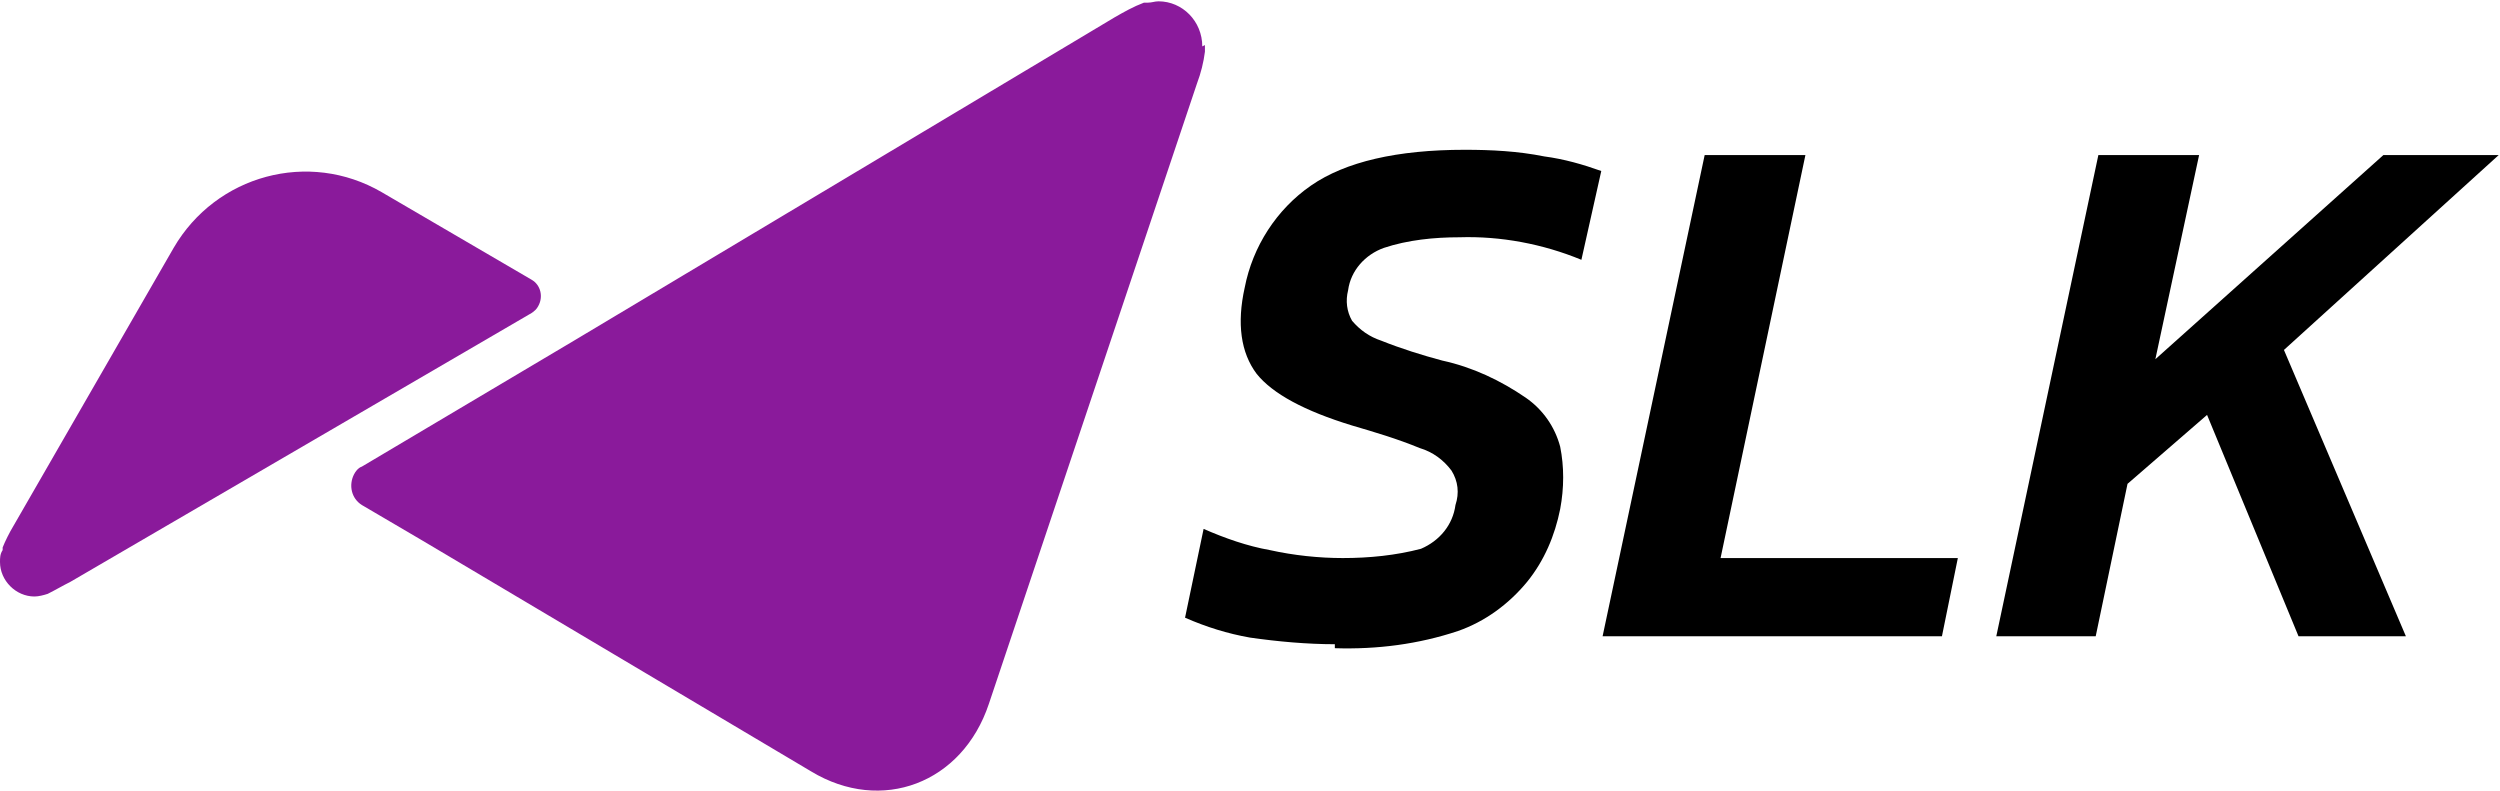
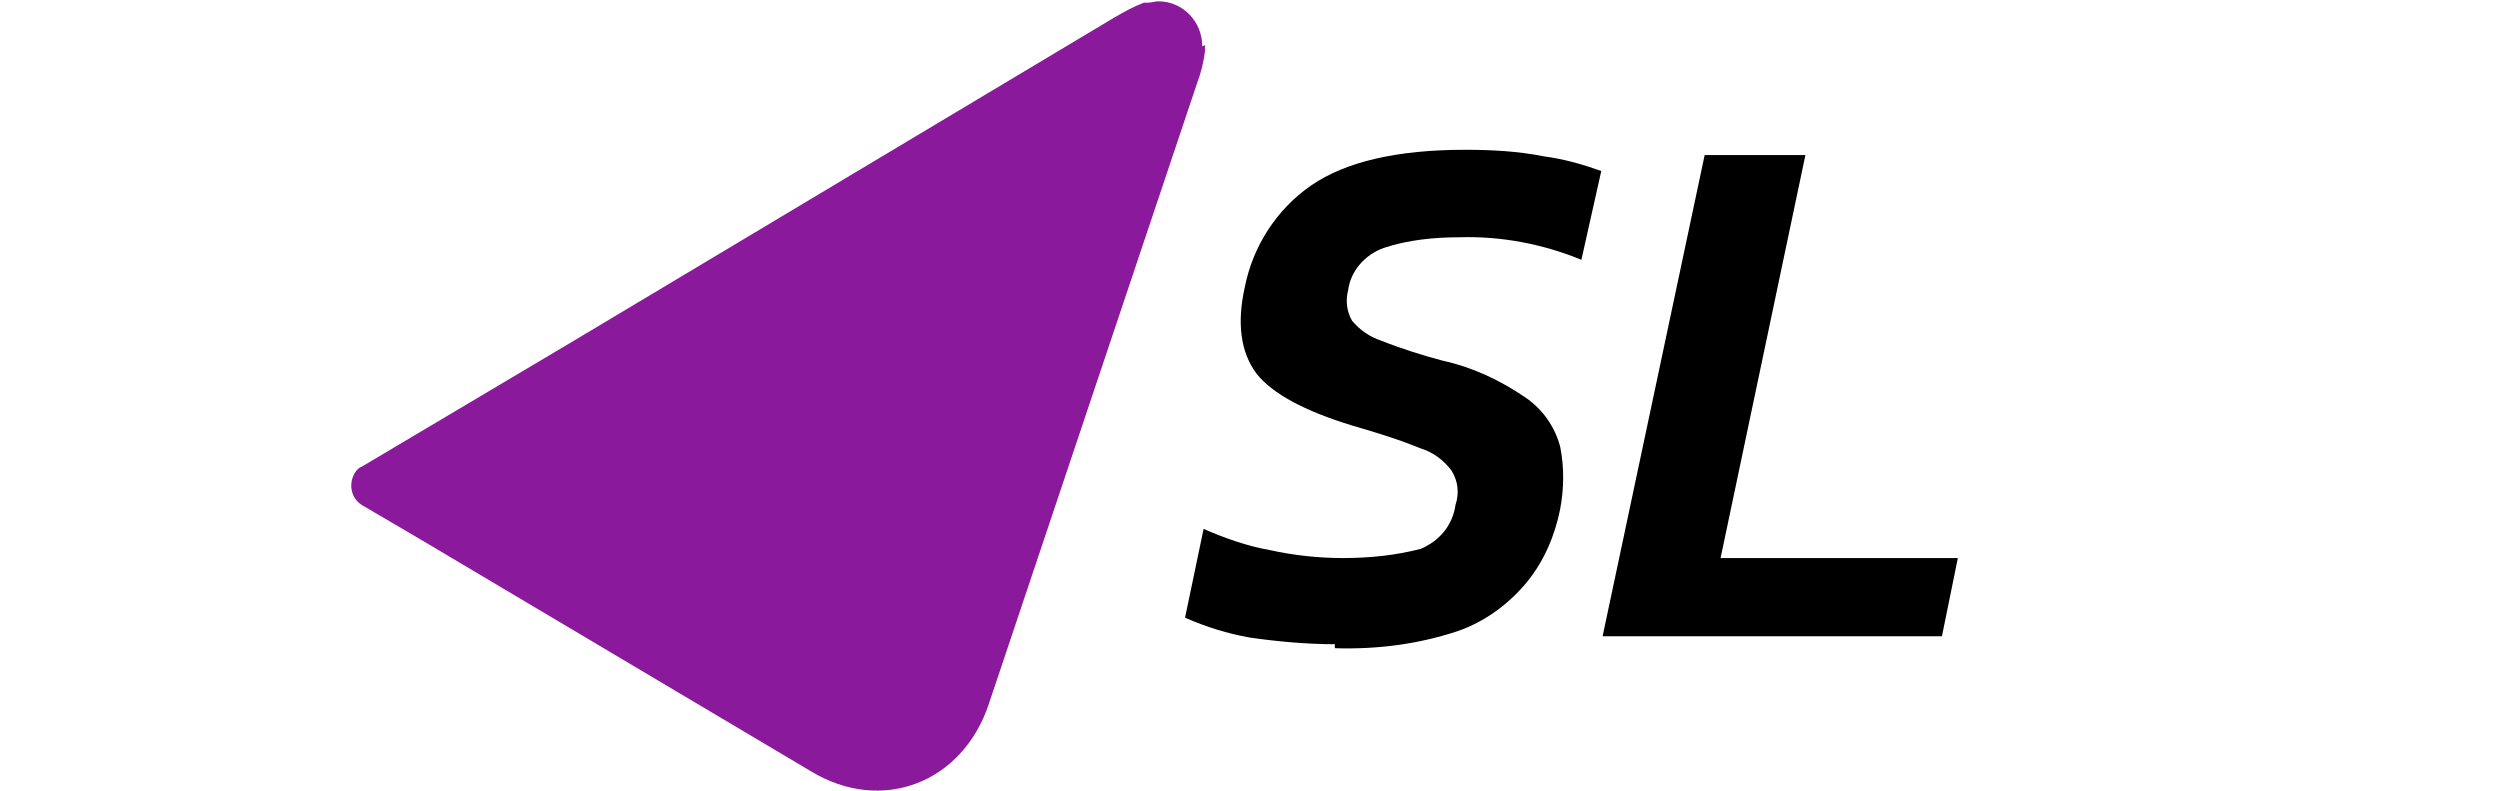
<svg xmlns="http://www.w3.org/2000/svg" id="Group_2867" version="1.1" viewBox="0 0 188.6 59.7">
  <defs>
    <style>
      .st0 {
        fill: none;
      }

      .st1 {
        fill: #8a1a9b;
      }

      .st2 {
        clip-path: url(#clippath);
      }
    </style>
    <clipPath id="clippath">
      <rect class="st0" width="188.6" height="59.7" />
    </clipPath>
  </defs>
  <g class="st2">
    <g id="Group_2865">
      <path id="Path_2340" class="st1" d="M90.9,3.4c0,0,0,.1,0,.2,0,0,0,0,0,.1,0,0,0,.2,0,.2-.1.8-.3,1.6-.6,2.4l-15.7,46.8c-2,6-8.1,8.3-13.4,5.1l-29.3-17.4-4.6-2.7c-.8-.5-1-1.5-.6-2.3.1-.2.3-.5.6-.6l16-9.5L84.1,1.3c.7-.4,1.4-.8,2.2-1.1,0,0,0,0,0,0,0,0,.2,0,.3,0h0c.3,0,.5-.1.8-.1,1.8,0,3.3,1.5,3.3,3.4" />
-       <path id="Path_2341" class="st1" d="M40.3,23.5L5.3,43.9c-.6.3-1.1.6-1.7.9,0,0,0,0,0,0-.3.1-.7.2-1,.2C1.2,45,0,43.8,0,42.4c0,0,0,0,0,0,0-.3,0-.6.2-.9,0,0,0-.1,0-.2.2-.5.5-1.1.8-1.6l12.1-21c3.2-5.5,10.2-7.4,15.7-4.2h0s11.3,6.6,11.3,6.6c.7.4.9,1.3.5,2-.1.2-.3.4-.5.5" />
      <path id="Path_2342" d="M100.7,48.6c-2.1,0-4.3-.2-6.4-.5-1.7-.3-3.3-.8-4.9-1.5l1.4-6.7c1.6.7,3.3,1.3,5,1.6,1.8.4,3.7.6,5.5.6,2,0,4-.2,5.9-.7,1.4-.6,2.4-1.8,2.6-3.3.3-.9.2-1.8-.3-2.6-.6-.8-1.4-1.4-2.4-1.7-1.7-.7-3.4-1.2-5.1-1.7-3.6-1.1-6-2.4-7.2-3.9-1.2-1.6-1.5-3.8-.9-6.5.6-3.1,2.4-5.9,5-7.7,2.6-1.8,6.5-2.7,11.6-2.7,2,0,4,.1,6,.5,1.5.2,2.9.6,4.3,1.1l-1.5,6.7c-2.9-1.2-6.1-1.8-9.2-1.7-1.9,0-3.9.2-5.7.8-1.4.5-2.5,1.7-2.7,3.2-.2.8-.1,1.6.3,2.3.6.7,1.3,1.2,2.2,1.5,1.5.6,3.1,1.1,4.6,1.5,2.3.5,4.4,1.5,6.3,2.8,1.3.9,2.2,2.2,2.6,3.7.3,1.5.3,3.1,0,4.7-.4,2-1.2,3.9-2.5,5.5-1.4,1.7-3.2,3-5.2,3.7-3,1-6.1,1.4-9.3,1.3" />
      <path id="Path_2343" d="M120.9,48l7.7-36.3h7.6l-6.4,30.4h17.9l-1.2,5.9h-25.5Z" />
-       <path id="Path_2344" d="M150.6,48l7.7-36.3h7.6l-3.3,15.4,17.2-15.4h8.7l-16.2,14.7,9.2,21.6h-8.1l-6.9-16.7-6,5.2-2.4,11.5h-7.6Z" />
    </g>
  </g>
</svg>